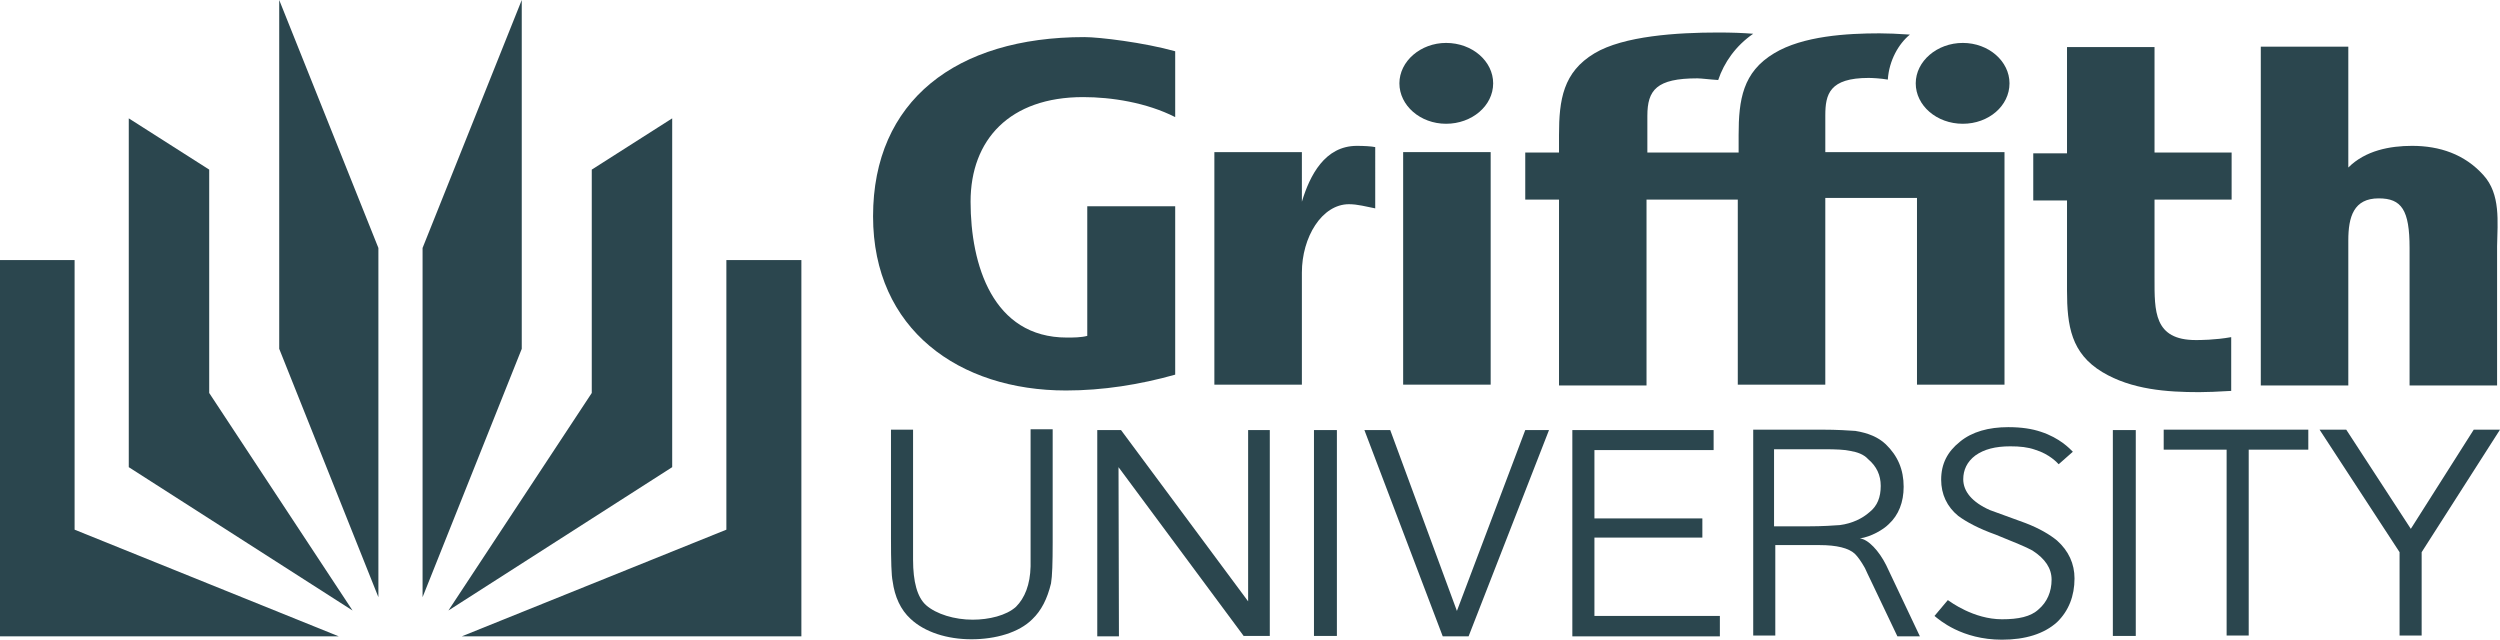
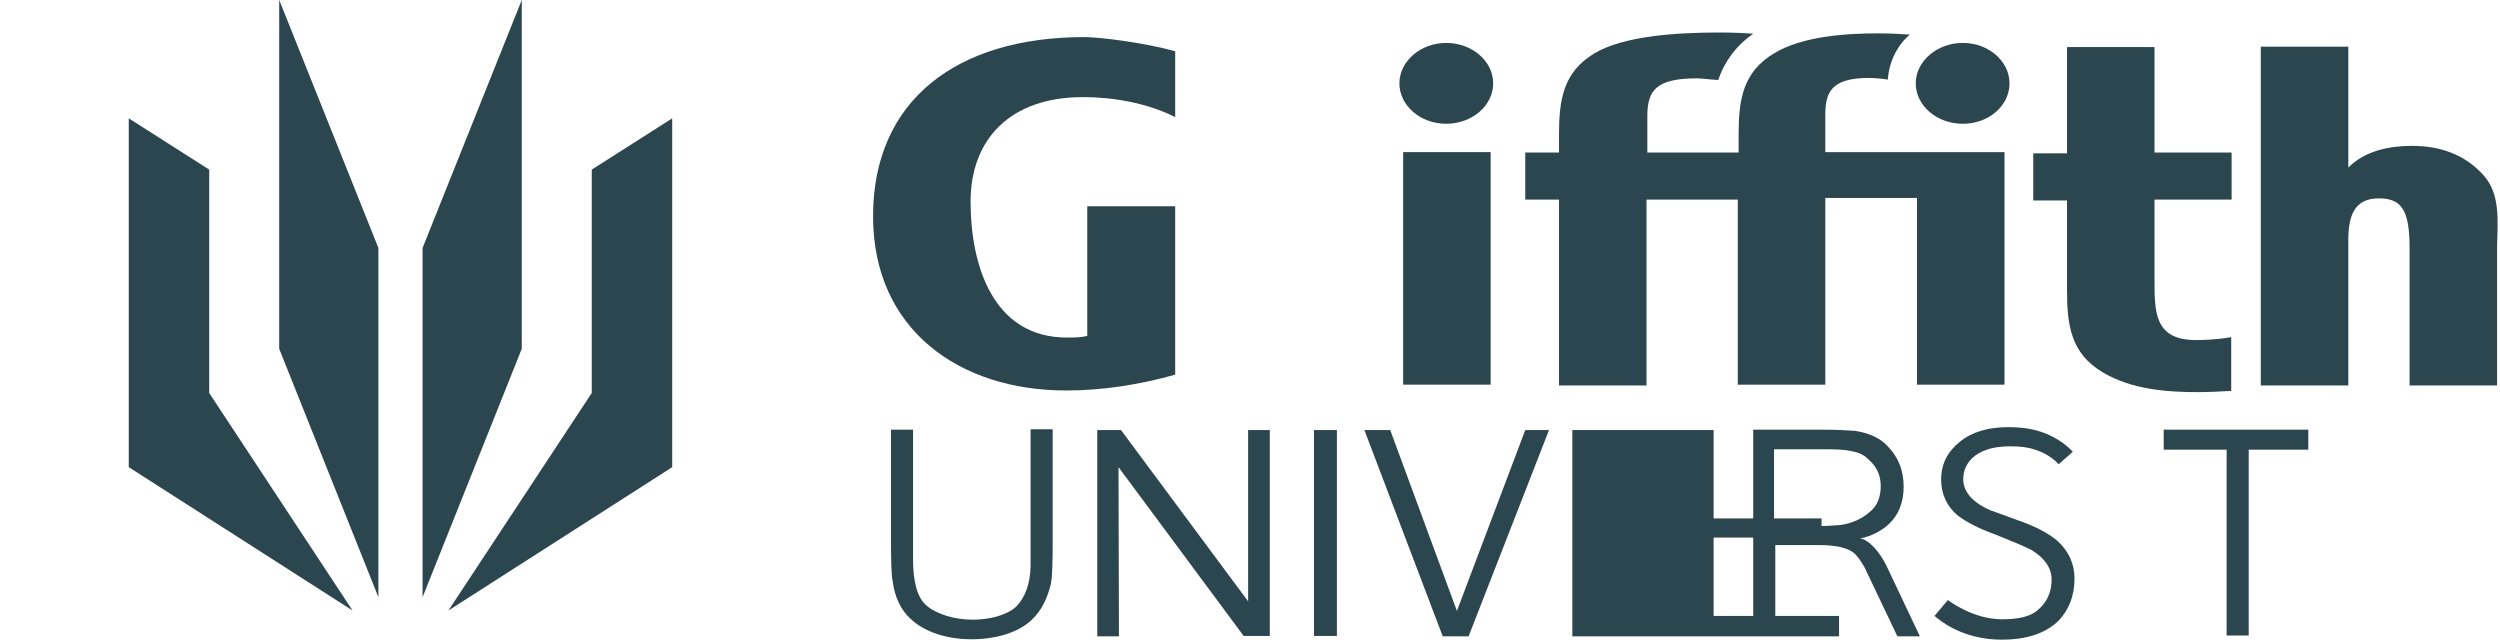
<svg xmlns="http://www.w3.org/2000/svg" version="1.1" id="layer" x="0px" y="0px" viewBox="0 0 599.9 153.5" style="enable-background:new 0 0 599.9 153.5;" xml:space="preserve">
  <style type="text/css">
	.st0{fill:#2B464E;}
</style>
  <g>
    <polygon class="st0" points="101.4,143.3 125.2,83.7 125.2,0 101.4,59.5  " />
    <polygon class="st0" points="161.3,28.4 161.3,112.1 107.6,146.5 142,94.3 142,40.7  " />
-     <polygon class="st0" points="110.8,152.7 174.3,127.1 174.3,62.4 192.3,62.4 192.3,152.7  " />
    <polygon class="st0" points="90.8,143.3 67,83.7 67,0 90.8,59.5  " />
    <polygon class="st0" points="30.9,28.4 30.9,112.1 84.6,146.5 50.2,94.3 50.2,40.7  " />
-     <polygon class="st0" points="81.3,152.7 17.9,127.1 17.9,62.4 0,62.4 0,152.7  " />
  </g>
  <g>
    <path class="st0" d="M459.7,20c0,5.3,5,9.7,11.3,9.7c6.2,0,11.2-4.3,11.2-9.7c0-5.3-5-9.7-11.2-9.7C464.8,10.3,459.7,14.7,459.7,20   z" />
    <path class="st0" d="M412.3,19.2c-1.8-0.1-4.1-0.4-5-0.4c-9.8,0-12,2.8-12,9v8.8h18.8h3.1v-4.2c0-8.5,1-15.1,8.5-19.6   C432.6,8.6,443.3,8,451,8c1.8,0,4.5,0.1,7.3,0.3c-2.7,2.2-5,6.2-5.3,10.8c-1.7-0.3-3.8-0.4-4.6-0.4c-9.4,0-10.4,3.9-10.4,9v8.8h43   v55.8h-21V47.5h-22v44.8h-21V47.9h-3.1h-18.8v44.6l0,0h-21V47.9H366V36.6h8.1v-4.2c0-8.5,1-15.1,8.5-19.6c7-4.2,19.9-5,29.7-5   c3.2,0,5.9,0.1,8.4,0.3C416.5,11,413.7,15,412.3,19.2z" />
-     <path class="st0" d="M325.6,35c-7.7,0-11.3,7.1-13.2,13.4V36.5h-21v55.8h21V65.4c0-8.5,4.8-16.4,11.3-16.4c2.1,0,4.2,0.6,6.3,1   V35.3C329.1,35.1,327.2,35,325.6,35z" />
    <rect x="336.7" y="36.5" class="st0" width="21" height="55.8" />
    <path class="st0" d="M335.8,20c0,5.3,5,9.7,11.2,9.7s11.3-4.3,11.3-9.7c0-5.3-5-9.7-11.3-9.7C340.9,10.3,335.8,14.7,335.8,20z" />
    <path class="st0" d="M535.4,80.9c-3.9,0.7-7.6,0.7-8.5,0.7c-10.1,0-9.9-7-9.9-14.8V47.9h18.5V36.6H517V11.3l0,0h-21v25.5h-8.1v11.3   h8.1v21.6c0,8.5,1,15.1,8.5,19.6c7,4.2,15.5,4.8,23.2,4.8c1.7,0,4.5-0.1,7.7-0.3V80.9z" />
    <path class="st0" d="M595.9,42c-4.5-5-10.5-7-17.1-7c-5.3,0-11.2,1.1-15.3,5.2v-29h-21v81.3h21V57.7c0-5.7,1.3-10.1,7.3-10.1   c5.5,0,7.4,2.8,7.4,11.9c0,3.6,0,33,0,33h21V59.1C599.3,53.2,600.1,46.6,595.9,42z" />
    <path class="st0" d="M282,28.1c-6.9-3.5-15.3-4.8-22.1-4.8c-17.6,0-27,10.2-27,25.1c0,15.1,5.3,32.6,23.1,32.6c1.5,0,3.4,0,4.9-0.4   V49.5H282v40.4c-8.5,2.4-17.4,3.8-26.2,3.8c-25.6,0-46.3-14.6-46.3-41.8c0-27.7,19.9-43,50.7-43c3.6,0,14.3,1.3,21.8,3.4L282,28.1z   " />
  </g>
  <path class="st0" d="M451.3,116.6c0,2.7-0.8,4.8-2.7,6.3c-1.7,1.5-4.1,2.7-7.1,3.1c-1.4,0.1-4.1,0.3-7.8,0.3h-8v-18.5h12  c2.9,0,5,0.1,6.3,0.4c1.7,0.3,3.2,0.8,4.3,2C450.3,111.9,451.3,114,451.3,116.6z M460.7,152.7l-8.1-17.1c-1.7-3.4-4.3-6.2-6.3-6.4  c2.7-0.4,5.6-2.1,6.9-3.4c2.4-2.2,3.6-5.3,3.6-9c0-4.1-1.4-7.4-4.3-10.2c-1.8-1.7-4.2-2.7-7.3-3.2c-1.5-0.1-4.3-0.3-8.1-0.3h-16.4  v49.4h5.3v-21.7h10.6c4.1,0,7,0.7,8.5,2.1c0.7,0.7,1.5,1.8,2.4,3.4c0.3,0.6,0.8,1.8,1.8,3.8l6,12.6L460.7,152.7L460.7,152.7z" />
  <path class="st0" d="M247.7,148.6c-3.2,3.2-8.8,4.8-14.6,4.8s-11.2-1.7-14.6-4.9c-2.4-2.2-3.8-5.3-4.3-9c-0.3-1.4-0.4-4.8-0.4-10.4  v-26h5.3v31.2c0,5.3,1,9,3.1,10.9c2.5,2.2,6.9,3.5,11.2,3.5c3.9,0,8.1-1,10.4-3.1c2.1-2.1,3.4-5.3,3.5-9.7c0-1,0-2.7,0-5.2V103h5.3  v27.2c0,4.8-0.1,8.1-0.4,9.8C251.3,143.7,249.9,146.5,247.7,148.6z" />
  <path class="st0" d="M298.5,152.7l-30.1-40.6l0.1,40.6h-5.2v-49.5h5.7l30.5,41.1v-41.1h5.2v49.4h-6.3L298.5,152.7L298.5,152.7z" />
  <path class="st0" d="M315.3,152.7v-49.5h5.5v49.4h-5.5V152.7z" />
  <path class="st0" d="M352.4,152.7h-6.2l-18.8-49.5h6.2l16,43.4l16.4-43.4h5.7L352.4,152.7z" />
-   <path class="st0" d="M377.3,152.7v-49.5h33.9v4.8h-28.6v16.4h25.9v4.6h-25.9v18.8h30.1v4.9L377.3,152.7L377.3,152.7z" />
+   <path class="st0" d="M377.3,152.7v-49.5h33.9v4.8v16.4h25.9v4.6h-25.9v18.8h30.1v4.9L377.3,152.7L377.3,152.7z" />
  <path class="st0" d="M494,111.4c-0.3-0.3-2.1-2.4-5.7-3.5c-1.7-0.6-3.6-0.8-5.9-0.8c-3.6,0-6.3,0.7-8.4,2.2c-2,1.5-2.9,3.5-2.9,5.7  c0,2.9,2.1,5.5,6.4,7.4c2.8,1,5.7,2.1,8.5,3.1c3.4,1.3,5.9,2.8,7.6,4.2c2.8,2.5,4.2,5.6,4.2,9.1c0,4.2-1.4,7.8-4.2,10.5  c-3.1,2.8-7.6,4.2-13.2,4.2c-9.7,0-15.1-4.8-16.2-5.7l3.2-3.8c0.6,0.4,6.2,4.6,13,4.6c3.9,0,6.9-0.6,8.8-2.4c2-1.7,3.1-4.2,3.1-7.1  c0-2.7-1.5-5-4.6-7c-1.4-0.8-4.6-2.1-8.8-3.8c-4.2-1.5-7.1-3.1-9-4.5c-2.7-2.2-4.1-5.2-4.1-8.7c0-3.8,1.5-6.7,4.5-9.1  c2.9-2.4,6.9-3.5,11.6-3.5c3.2,0,5.7,0.4,7.8,1.1c4.6,1.5,7,4.1,7.7,4.8L494,111.4z" />
-   <path class="st0" d="M507,152.7v-49.5h5.5v49.4H507V152.7z" />
  <path class="st0" d="M539.6,107.9v44.6h-5.3v-44.6h-15.1v-4.8h34.7v4.8H539.6z" />
-   <path class="st0" d="M581.1,132.5v20h-5.3v-20l-19.2-29.4h6.4l15.5,23.8l15.1-23.8h6.3L581.1,132.5z" />
</svg>